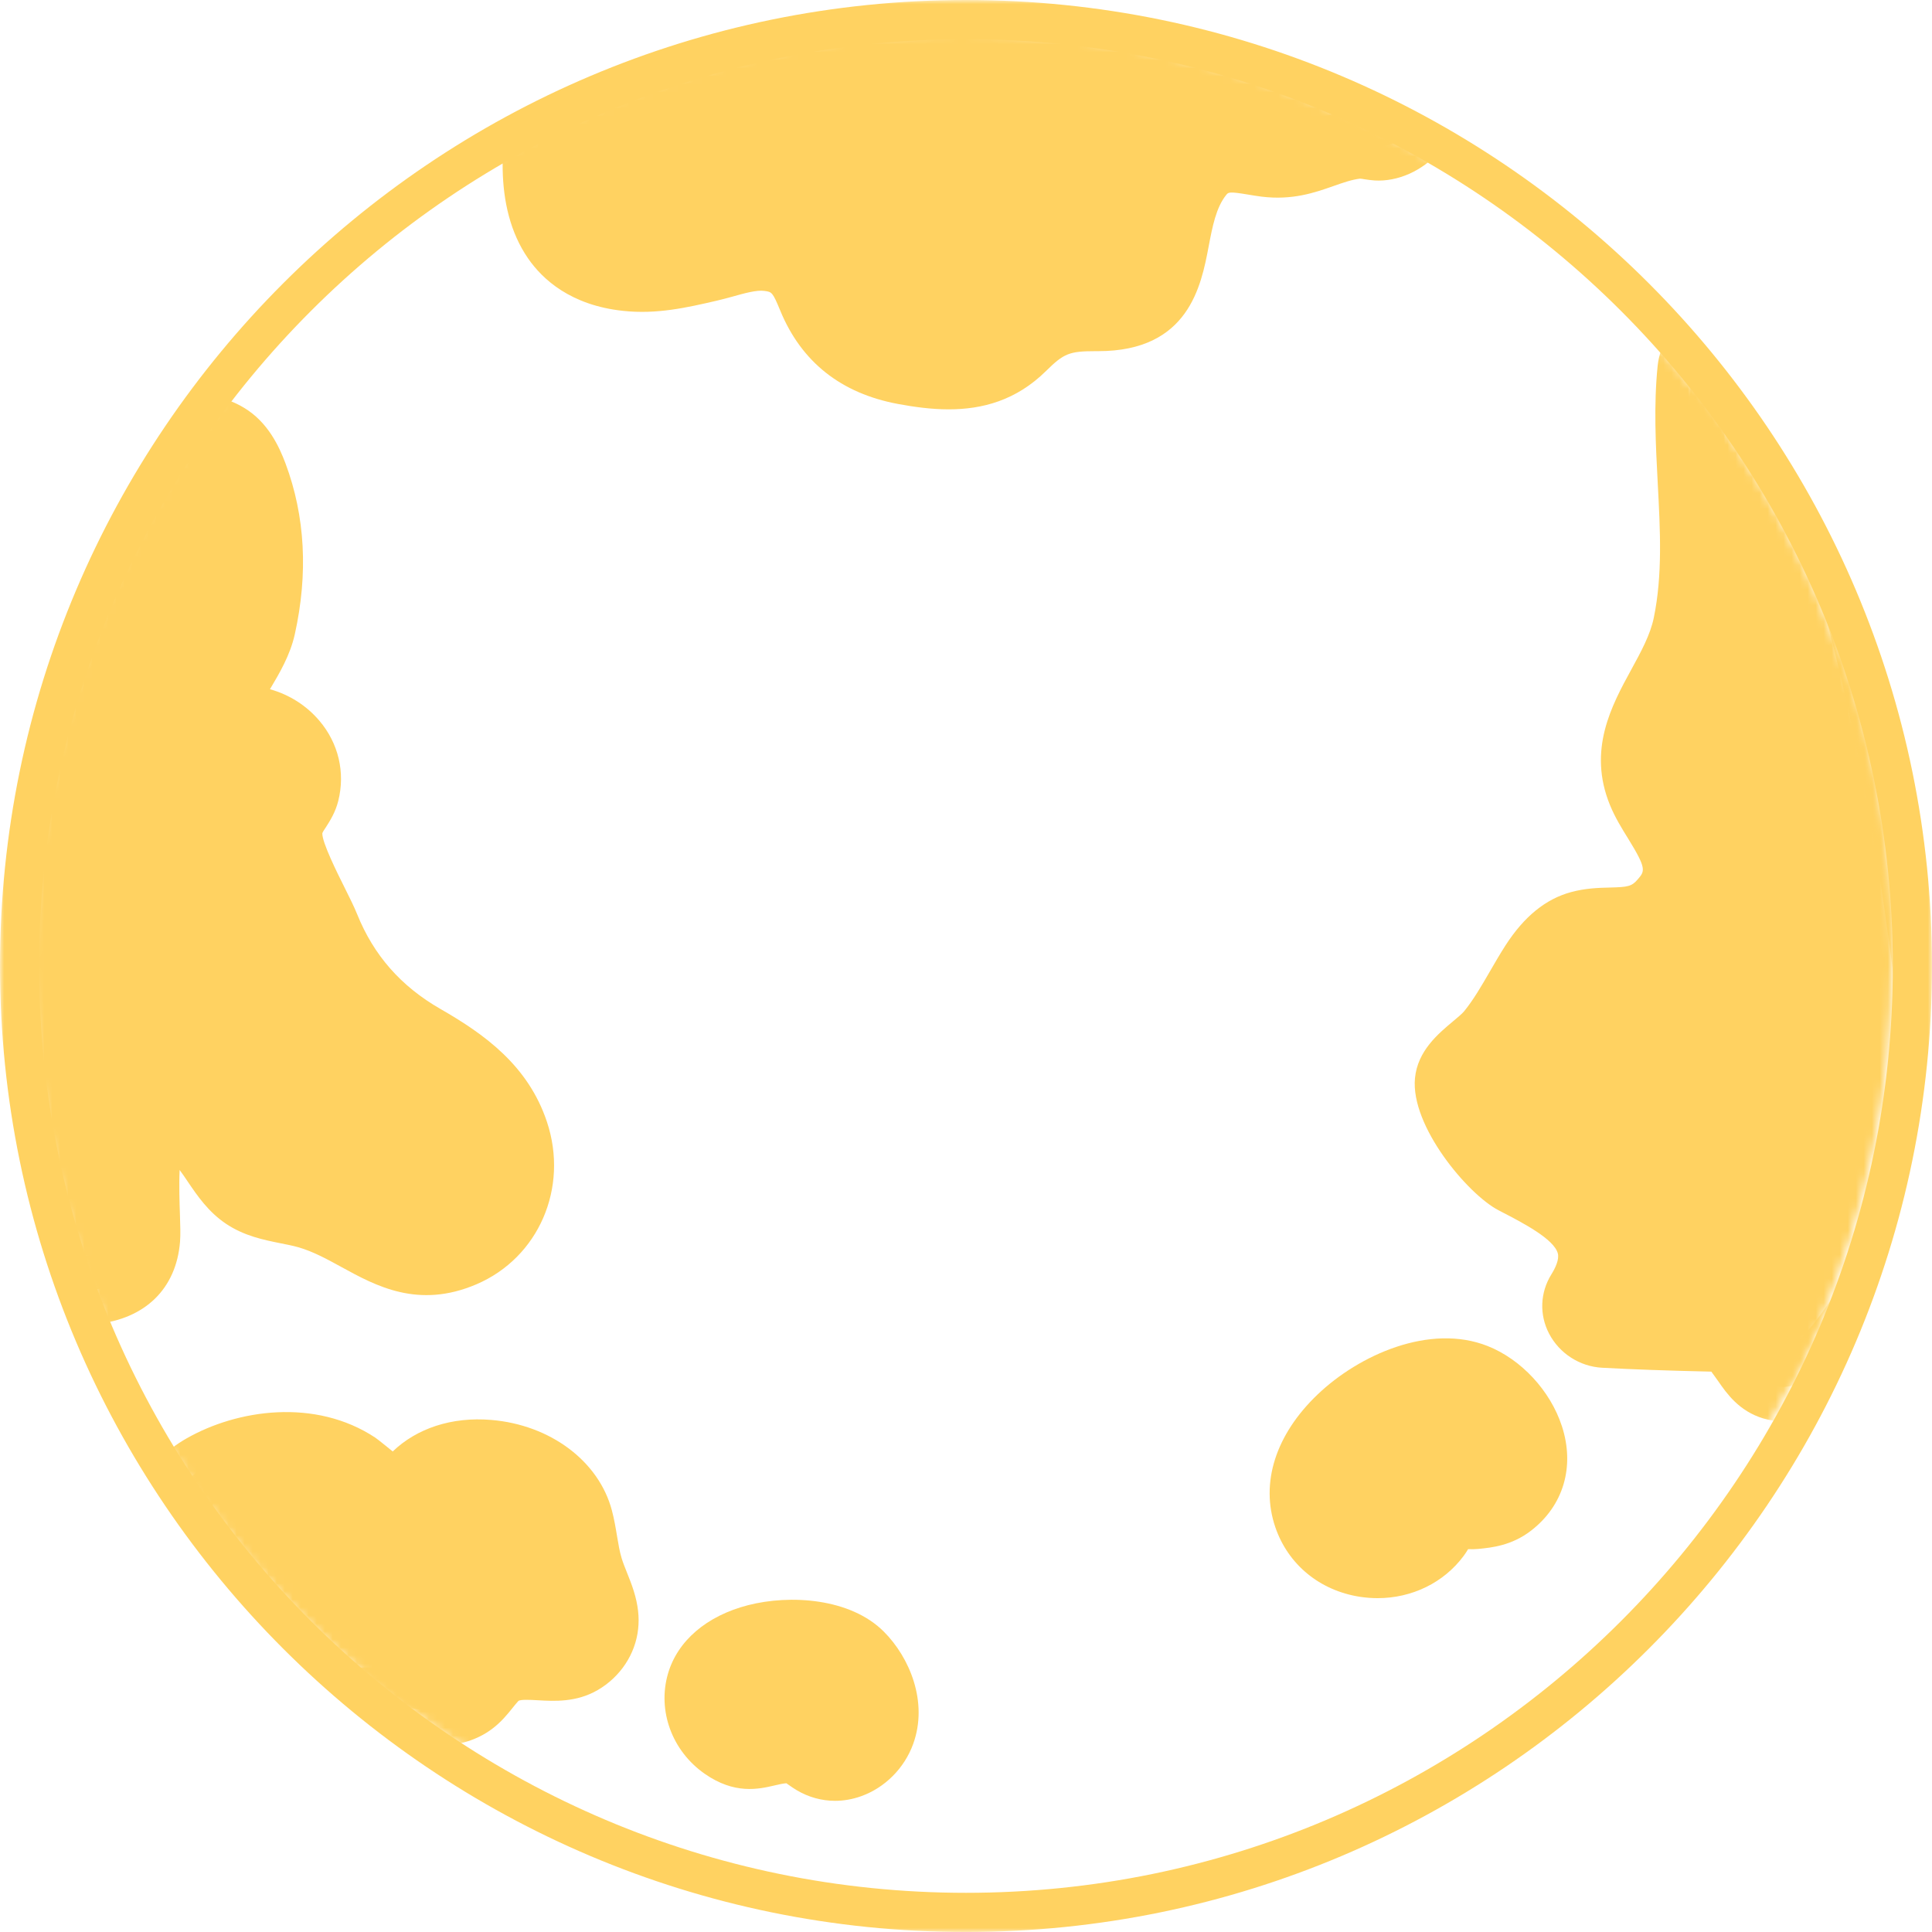
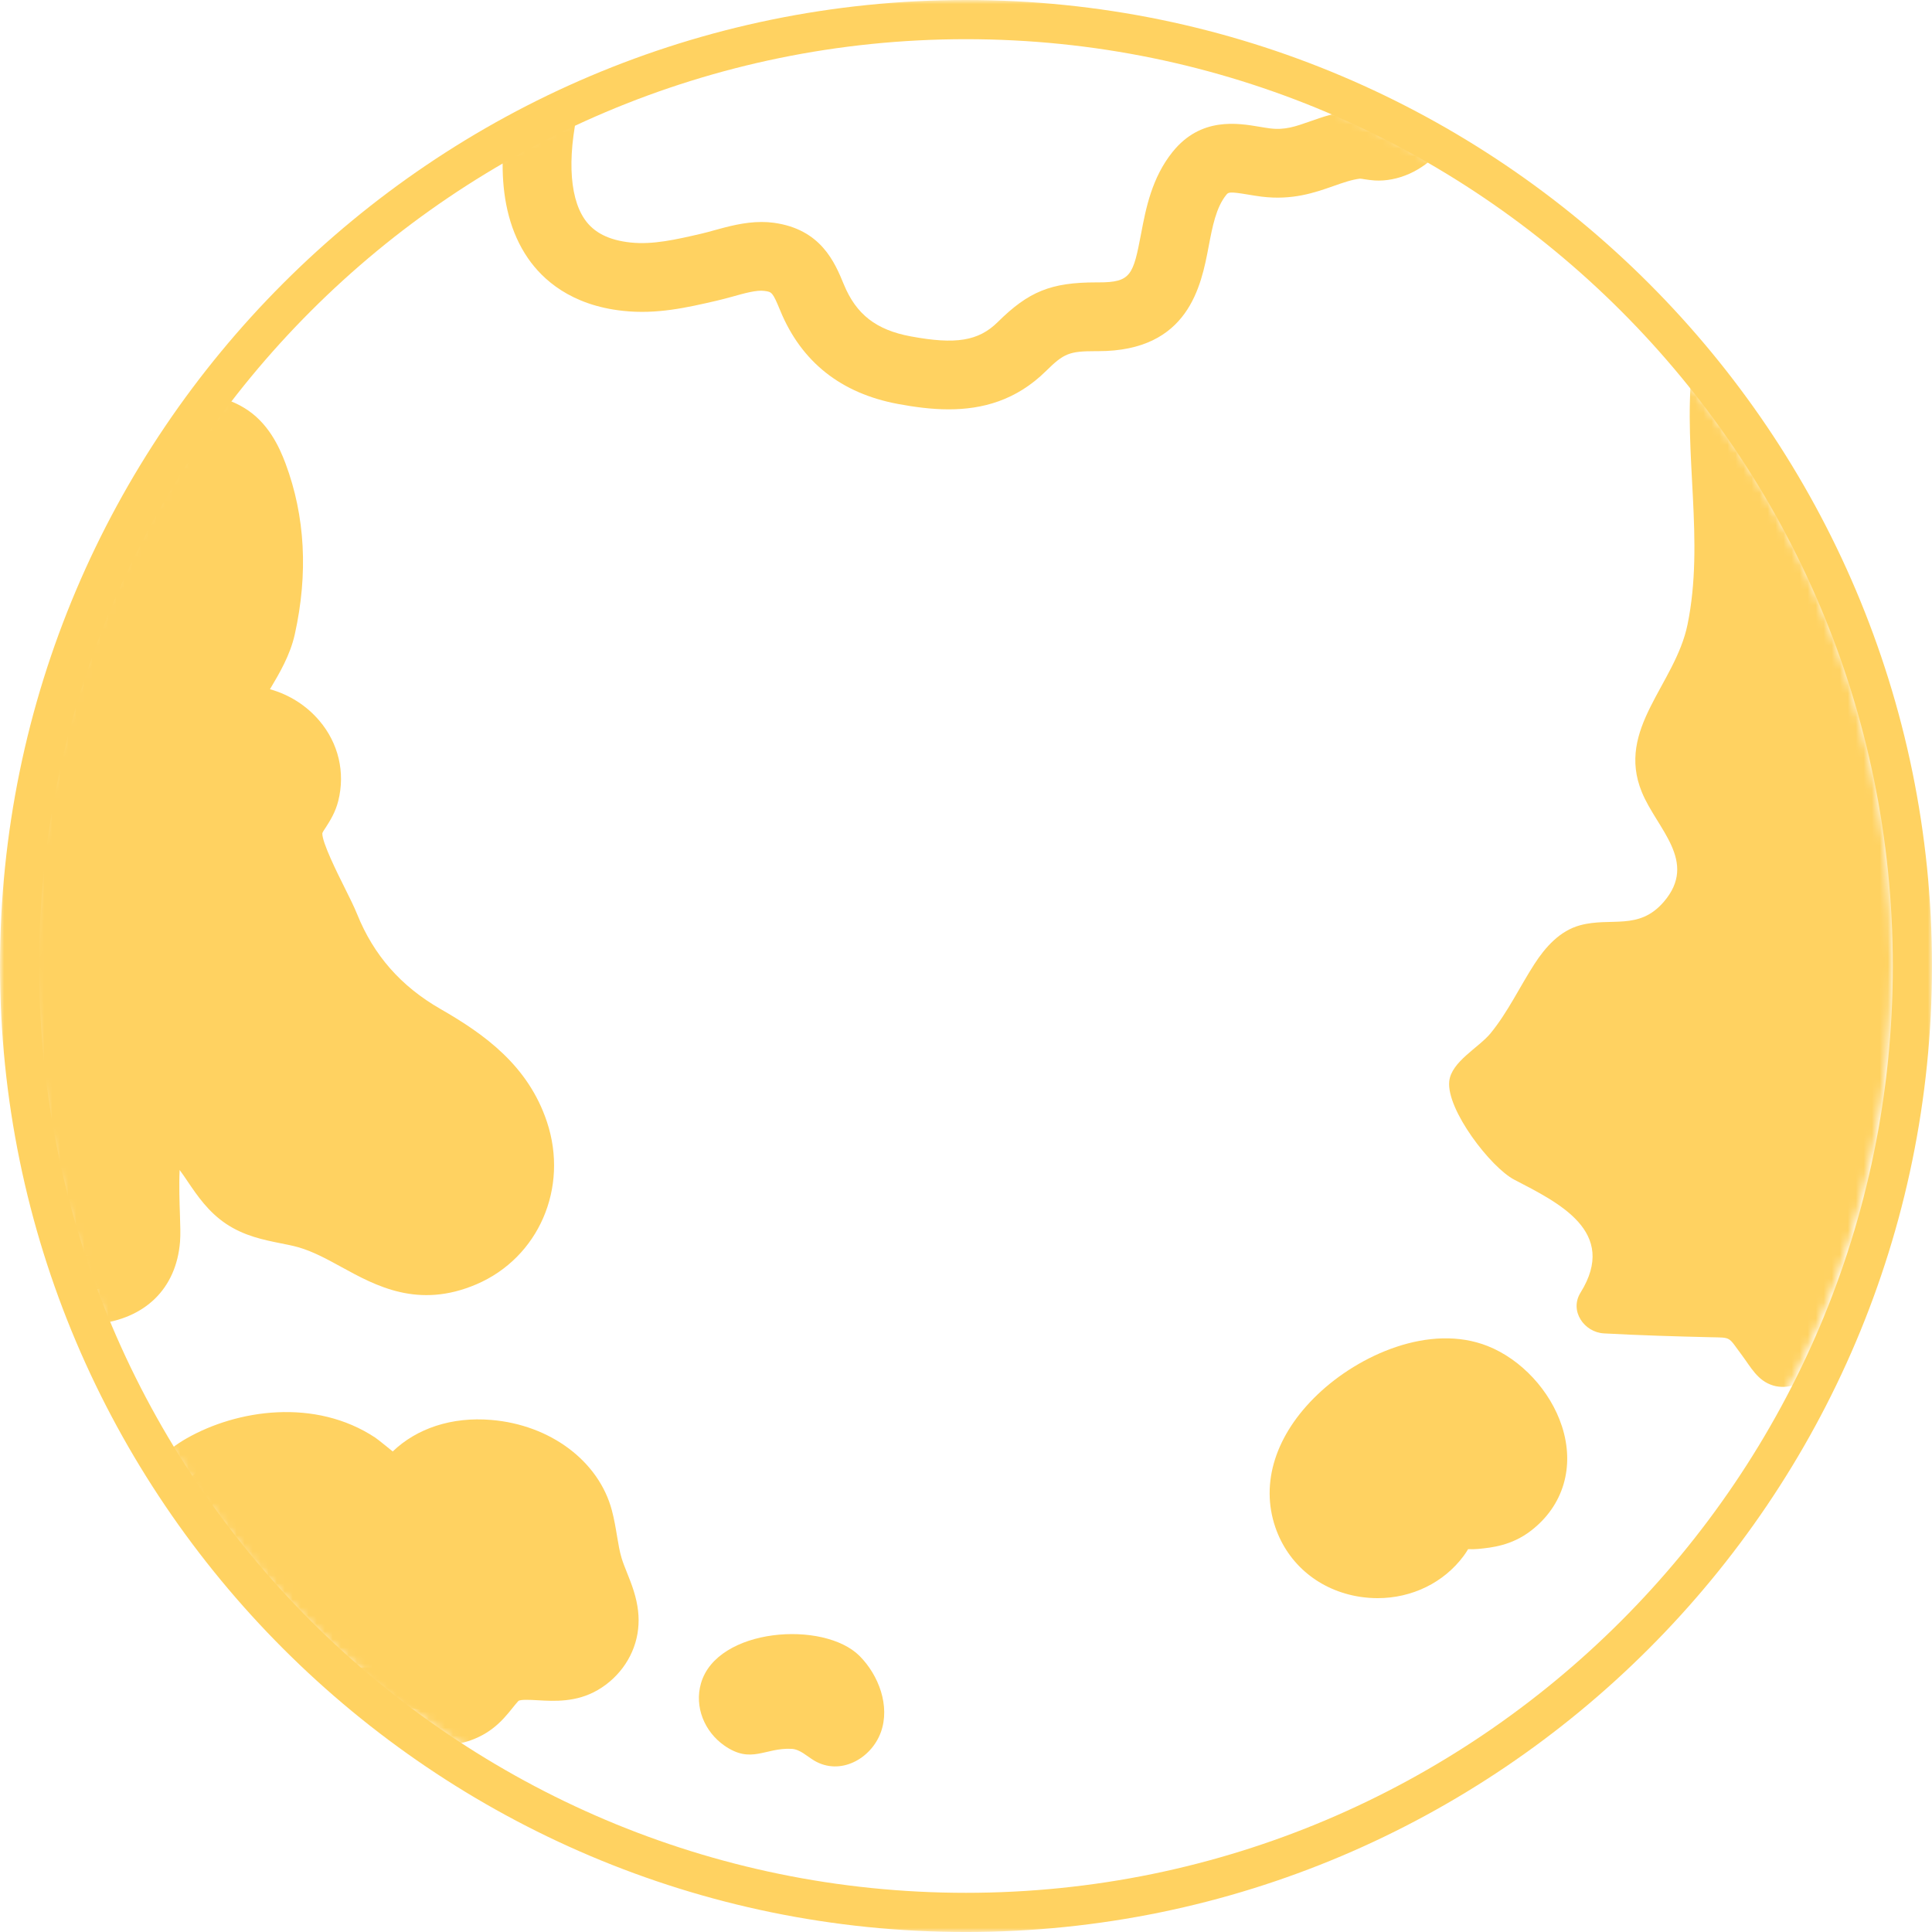
<svg xmlns="http://www.w3.org/2000/svg" xmlns:xlink="http://www.w3.org/1999/xlink" width="241px" height="241px" viewBox="0 0 241 241" version="1.1">
  <title>Group 41</title>
  <defs>
-     <path d="M0,116 C0,180.065 51.935,232 116,232 L116,232 C180.065,232 232,180.065 232,116 L232,116 C232,51.935 180.065,0 116,0 L116,0 C51.935,0 0,51.935 0,116" id="path-1" />
    <path d="M0,116 C0,180.065 51.935,232 116,232 L116,232 C180.065,232 232,180.065 232,116 L232,116 C232,51.935 180.065,0 116,0 L116,0 C51.935,0 0,51.935 0,116" id="path-3" />
    <path d="M0,116 C0,180.065 51.935,232 116,232 L116,232 C180.065,232 232,180.065 232,116 L232,116 C232,51.935 180.065,0 116,0 L116,0 C51.935,0 0,51.935 0,116" id="path-5" />
    <path d="M0,116 C0,180.065 51.935,232 116,232 L116,232 C180.065,232 232,180.065 232,116 L232,116 C232,51.935 180.065,0 116,0 L116,0 C51.935,0 0,51.935 0,116" id="path-7" />
    <path d="M0,116 C0,180.065 51.935,232 116,232 L116,232 C180.065,232 232,180.065 232,116 L232,116 C232,51.935 180.065,0 116,0 L116,0 C51.935,0 0,51.935 0,116" id="path-9" />
    <path d="M0,116 C0,180.065 51.935,232 116,232 L116,232 C180.065,232 232,180.065 232,116 L232,116 C232,51.935 180.065,0 116,0 L116,0 C51.935,0 0,51.935 0,116" id="path-11" />
    <path d="M0,116 C0,180.065 51.935,232 116,232 L116,232 C180.065,232 232,180.065 232,116 L232,116 C232,51.935 180.065,0 116,0 L116,0 C51.935,0 0,51.935 0,116" id="path-13" />
    <path d="M0,116 C0,180.065 51.935,232 116,232 L116,232 C180.065,232 232,180.065 232,116 L232,116 C232,51.935 180.065,0 116,0 L116,0 C51.935,0 0,51.935 0,116" id="path-15" />
    <path d="M0,116 C0,180.065 51.935,232 116,232 L116,232 C180.065,232 232,180.065 232,116 L232,116 C232,51.935 180.065,0 116,0 L116,0 C51.935,0 0,51.935 0,116" id="path-17" />
    <path d="M0,116 C0,180.065 51.935,232 116,232 L116,232 C180.065,232 232,180.065 232,116 L232,116 C232,51.935 180.065,0 116,0 L116,0 C51.935,0 0,51.935 0,116" id="path-19" />
    <path d="M0,116 C0,180.065 51.935,232 116,232 L116,232 C180.065,232 232,180.065 232,116 L232,116 C232,51.935 180.065,0 116,0 L116,0 C51.935,0 0,51.935 0,116" id="path-21" />
    <path d="M0,116 C0,180.065 51.935,232 116,232 L116,232 C180.065,232 232,180.065 232,116 L232,116 C232,51.935 180.065,0 116,0 L116,0 C51.935,0 0,51.935 0,116 L0,116 Z" id="path-23" />
    <polygon id="path-25" points="0 0 241 0 241 241 0 241" />
  </defs>
  <g id="BPI-AGE-UI---Desktop---Mobile" stroke="none" stroke-width="1" fill="none" fill-rule="evenodd">
    <g id="02.04---POUPANÇA-0/12" transform="translate(-241, -2734)">
      <g id="BPI-POUPANCA" transform="translate(0, 2468)">
        <g id="Group-41" transform="translate(241, 266)">
          <g id="Group-37" transform="translate(4, 4)">
            <g id="Group-3">
              <mask id="mask-2" fill="white">
                <use xlink:href="#path-1" />
              </mask>
              <g id="Clip-2" />
              <path d="M145.611,-5.202 C131.416,-6.493 117.096,-7.037 102.872,-5.899 C95.743,-5.326 88.64,-4.334 81.669,-2.72 C76.84,-1.599 69.416,-1.761 66.114,2.654 C65.152,3.945 64.728,5.545 64.322,7.104 C61.905,16.436 61.584,29.171 74.187,30.516 C77.696,30.889 81.028,30.119 84.425,29.336 C86.775,28.795 89.522,27.704 91.94,28.036 C95.287,28.498 96.211,30.48 97.299,33.119 C99.431,38.295 103.181,41.127 108.811,42.174 C114.358,43.207 119.331,43.321 123.475,39.221 C126.578,36.154 128.358,35.495 132.928,35.513 C145.216,35.56 140.296,24.224 145.625,17.621 C147.937,14.754 150.881,15.895 153.89,16.271 C158.619,16.866 161.116,14.501 165.281,14.016 C166.099,13.919 166.916,14.177 167.74,14.23 C170.852,14.421 174.375,10.974 173.814,7.774 C173.264,4.642 169.128,2.571 166.631,1.292 C160.396,-1.905 152.643,-4.564 145.611,-5.202" id="Fill-1" fill="#FFD261" mask="url(#mask-2)" />
            </g>
            <g id="Group-6">
              <mask id="mask-4" fill="white">
                <use xlink:href="#path-3" />
              </mask>
              <g id="Clip-5" />
              <path d="M91.006,23.69 C91.509,23.69 92.015,23.719 92.527,23.79 C98.427,24.599 100.136,28.743 101.265,31.487 C102.804,35.222 105.295,37.157 109.595,37.957 C115.224,39.007 118.068,38.54 120.462,36.172 C124.324,32.351 127.104,31.225 132.762,31.225 L133.054,31.225 C137.071,31.225 137.354,30.328 138.339,25.16 C138.93,22.049 139.665,18.175 142.286,14.928 C145.795,10.578 150.377,11.351 153.115,11.813 C153.548,11.887 153.986,11.96 154.424,12.016 C156.283,12.249 157.606,11.778 159.442,11.131 C160.948,10.604 162.654,10.004 164.783,9.754 C165.883,9.622 166.806,9.775 167.489,9.878 C167.659,9.904 167.83,9.94 168.001,9.949 C168.53,9.925 169.545,8.978 169.583,8.46 C169.383,7.825 167.771,6.696 164.801,5.175 C158.245,1.813 151.154,-0.39 145.221,-0.931 C129.062,-2.407 115.706,-2.625 103.212,-1.625 C95.742,-1.025 89.012,-0.016 82.636,1.46 C81.295,1.769 79.833,1.987 78.421,2.196 C74.939,2.713 70.992,3.296 69.548,5.225 C69.08,5.854 68.771,7.034 68.474,8.181 C66.736,14.893 66.904,20.428 68.939,23.366 C70.083,25.019 71.948,25.96 74.645,26.249 C77.43,26.551 80.351,25.875 83.445,25.16 C83.986,25.034 84.53,24.884 85.089,24.728 C86.804,24.254 88.854,23.69 91.006,23.69 M114.342,47.063 C112.186,47.063 110.054,46.769 108.027,46.393 C100.915,45.072 95.971,41.154 93.333,34.754 C92.374,32.425 92.28,32.413 91.362,32.29 C90.398,32.143 88.798,32.601 87.374,32.999 C86.695,33.184 86.024,33.369 85.386,33.513 C81.721,34.36 77.948,35.234 73.73,34.778 C67.192,34.084 63.68,30.843 61.883,28.249 C57.389,21.757 58.471,12.581 60.171,6.025 C60.63,4.26 61.201,2.069 62.677,0.093 C66.242,-4.672 72.295,-5.569 77.162,-6.29 C78.424,-6.475 79.633,-6.651 80.704,-6.899 C87.492,-8.469 94.633,-9.54 102.527,-10.175 C115.524,-11.216 129.345,-10.993 146.001,-9.475 C152.983,-8.837 161.218,-6.304 168.589,-2.525 C171.859,-0.849 177.124,1.849 178.039,7.031 C178.512,9.743 177.606,12.616 175.548,14.922 C173.38,17.346 170.348,18.678 167.477,18.513 C167.039,18.484 166.598,18.419 166.159,18.354 C165.989,18.325 165.815,18.29 165.642,18.284 C164.601,18.413 163.527,18.79 162.289,19.225 C160.027,20.022 157.212,21.007 153.356,20.528 C152.798,20.457 152.242,20.366 151.689,20.272 C149.321,19.875 149.23,19.981 148.962,20.313 C147.692,21.887 147.242,24.257 146.765,26.763 C145.839,31.643 144.283,39.804 133.001,39.804 C132.88,39.801 132.765,39.804 132.651,39.804 C129.371,39.804 128.692,40.099 126.492,42.269 C122.756,45.966 118.509,47.063 114.342,47.063" id="Fill-4" fill="#FFD261" mask="url(#mask-4)" />
            </g>
            <g id="Group-9">
              <mask id="mask-6" fill="white">
                <use xlink:href="#path-5" />
              </mask>
              <g id="Clip-8" />
              <path d="M60.161,137.311 C58.27,131.617 53.8,128.447 48.814,125.585 C43.185,122.356 39.023,117.732 36.564,111.626 C35.273,108.42 31.117,101.932 32.117,98.647 C32.523,97.32 33.682,96.276 34.035,94.867 C35.335,89.661 30.561,85.382 25.497,85.8 C24.761,85.859 23.773,85.844 23.585,85.132 C23.511,84.859 23.6,84.57 23.691,84.306 C24.873,80.859 27.803,77.714 28.585,74.194 C29.988,67.897 29.873,61.414 27.6,55.326 C26.906,53.467 25.944,51.57 24.241,50.55 C18.732,47.241 9.882,51.941 5.585,55.479 C0.564,59.611 -2.968,65.309 -5.641,71.164 C-11.062,83.047 -13.359,96.191 -15.094,109.047 C-17.147,124.209 -22.321,162.629 5.12,157.6 C5.767,157.479 6.309,157.25 6.767,156.95 C10.491,156.788 13.814,155.173 14.185,150.547 C14.4,147.841 13.026,137.003 16.232,136.17 C17.503,135.841 18.844,136.426 19.864,137.25 C22.559,139.42 23.709,143.164 26.582,145.094 C28.856,146.617 31.759,146.711 34.388,147.461 C41.423,149.467 45.809,155.659 53.753,152.259 C59.659,149.726 62.15,143.3 60.161,137.311" id="Fill-7" fill="#FFD261" mask="url(#mask-6)" />
            </g>
            <g id="Group-12">
              <mask id="mask-8" fill="white">
                <use xlink:href="#path-7" />
              </mask>
              <g id="Clip-11" />
              <path d="M19.796,53.705 C16.535,53.705 11.735,55.972 8.308,58.79 C4.444,61.969 1.158,66.602 -1.739,72.946 C-6.918,84.302 -9.18,97.284 -10.845,109.619 C-12.201,119.646 -15.374,143.125 -7.036,151.075 C-4.442,153.555 -0.718,154.308 4.349,153.378 C4.991,152.964 5.814,152.699 6.582,152.664 C9.723,152.525 9.823,151.24 9.908,150.208 C9.941,149.808 9.899,148.611 9.867,147.649 C9.646,141.352 9.379,133.514 15.158,132.016 C17.585,131.384 20.285,132.075 22.555,133.911 C24.323,135.331 25.494,137.061 26.526,138.587 C27.358,139.811 28.141,140.969 28.976,141.531 C29.829,142.102 31.164,142.369 32.711,142.681 C33.67,142.872 34.632,143.072 35.561,143.337 C38.338,144.128 40.676,145.408 42.738,146.54 C46.732,148.728 48.802,149.714 52.064,148.314 C55.732,146.74 57.426,142.684 56.091,138.664 C54.738,134.593 51.488,132.064 46.682,129.305 C40.105,125.531 35.361,120.122 32.588,113.225 C32.291,112.496 31.823,111.572 31.311,110.555 C29.182,106.299 26.77,101.481 28.014,97.399 C28.379,96.208 28.955,95.302 29.42,94.575 C29.596,94.305 29.832,93.931 29.885,93.787 C30.091,92.958 29.899,92.158 29.299,91.455 C28.496,90.511 27.146,89.969 25.849,90.075 C20.829,90.472 19.632,86.943 19.441,86.231 C19.026,84.705 19.464,83.414 19.629,82.925 C20.308,80.949 21.32,79.249 22.296,77.602 C23.229,76.025 24.114,74.537 24.399,73.261 C25.714,67.334 25.441,61.805 23.582,56.825 C22.917,55.049 22.37,54.431 22.032,54.225 C21.438,53.866 20.67,53.705 19.796,53.705 M0.441,162.343 C-4.936,162.343 -9.43,160.649 -12.956,157.284 C-24.459,146.311 -21.006,120.755 -19.348,108.472 C-17.592,95.481 -15.189,81.758 -9.542,69.384 C-6.092,61.825 -2.036,56.193 2.858,52.166 C7.935,47.99 18.611,42.166 26.449,46.872 C29.423,48.658 30.823,51.696 31.62,53.825 C34.067,60.384 34.455,67.552 32.773,75.125 C32.194,77.731 30.858,79.987 29.676,81.975 C32.076,82.646 34.223,83.999 35.838,85.902 C38.223,88.708 39.085,92.352 38.196,95.905 C37.841,97.331 37.152,98.408 36.649,99.196 C36.491,99.443 36.314,99.669 36.208,99.931 C36.144,101.04 38.132,105.014 38.982,106.714 C39.611,107.972 40.179,109.116 40.544,110.022 C42.611,115.161 46.014,119.034 50.949,121.864 C56.47,125.034 61.899,128.934 64.232,135.958 C66.964,144.181 63.182,152.881 55.444,156.199 C48.176,159.314 42.876,156.399 38.617,154.064 C36.785,153.061 35.055,152.111 33.214,151.584 C32.499,151.381 31.758,151.24 31.023,151.093 C28.888,150.664 26.464,150.178 24.194,148.655 C21.976,147.164 20.62,145.164 19.423,143.399 C19.079,142.887 18.744,142.393 18.408,141.943 C18.32,143.858 18.399,146.199 18.441,147.355 C18.491,148.834 18.529,150.005 18.458,150.89 C17.991,156.749 14.105,160.528 7.994,161.161 C7.329,161.464 6.623,161.684 5.888,161.816 C3.982,162.166 2.164,162.343 0.441,162.343" id="Fill-10" fill="#FFD261" mask="url(#mask-8)" />
            </g>
            <g id="Group-15">
              <mask id="mask-10" fill="white">
                <use xlink:href="#path-9" />
              </mask>
              <g id="Clip-14" />
              <path d="M70.965,195.754 C70.536,194.375 69.868,193.019 69.442,191.634 C68.83,189.637 68.715,187.519 68.18,185.501 C65.806,176.546 50.062,173.946 46.009,182.919 C45.789,183.401 40.871,179.19 40.448,178.91 C34.865,175.222 26.995,175.949 21.395,179.157 C20.53,179.651 19.68,180.231 19.115,181.051 C15.762,185.925 17.615,195.925 21.13,200.116 C23.171,202.554 25.971,203.71 28.848,204.846 C31.536,205.913 34.933,208.357 37.777,208.469 C39.254,208.528 40.73,208.257 42.206,208.284 C44.365,208.322 46.456,208.99 48.592,209.304 C50.724,209.622 53.074,209.531 54.804,208.24 C55.88,207.434 56.601,206.249 57.518,205.266 C60.412,202.172 64.968,205.11 68.398,203.116 C69.974,202.201 71.142,200.557 71.339,198.746 C71.451,197.725 71.268,196.734 70.965,195.754" id="Fill-13" fill="#FFD261" mask="url(#mask-10)" />
            </g>
            <g id="Group-18">
              <mask id="mask-12" fill="white">
                <use xlink:href="#path-11" />
              </mask>
              <g id="Clip-17" />
              <path d="M42.015,203.992 C42.106,203.992 42.197,203.995 42.282,203.995 C44.071,204.027 45.724,204.371 47.179,204.677 C47.859,204.819 48.535,204.963 49.221,205.063 C50.609,205.269 51.738,205.169 52.238,204.801 C52.5,204.604 52.885,204.127 53.256,203.666 C53.624,203.213 53.991,202.76 54.391,202.336 C57.347,199.169 61.094,199.389 63.579,199.527 C64.624,199.592 65.815,199.66 66.241,199.407 C66.682,199.151 67.029,198.68 67.074,198.283 C67.106,197.986 67.038,197.577 66.871,197.03 C66.871,197.03 66.871,197.03 66.868,197.027 C66.691,196.451 66.456,195.88 66.229,195.307 C65.909,194.507 65.591,193.704 65.344,192.895 C64.926,191.536 64.703,190.201 64.509,189.019 C64.376,188.21 64.247,187.395 64.035,186.604 C63.268,183.71 59.7,181.933 56.571,181.674 C55.376,181.571 51.356,181.498 49.918,184.686 C49.368,185.901 48.241,186.824 46.947,187.13 C44.485,187.707 42.903,186.424 38.688,182.992 C38.338,182.71 38.068,182.486 37.932,182.383 C33.662,179.563 27.432,180.645 23.524,182.877 C22.85,183.266 22.676,183.445 22.641,183.492 C20.585,186.48 21.962,194.433 24.418,197.363 C25.724,198.919 27.641,199.76 30.424,200.86 C31.524,201.292 32.624,201.866 33.688,202.419 C35.088,203.148 37.003,204.148 37.947,204.183 C38.556,204.207 39.165,204.151 39.774,204.104 C40.521,204.048 41.268,203.992 42.015,203.992 M50.565,213.751 C49.735,213.751 48.868,213.683 47.962,213.551 C47.112,213.424 46.271,213.251 45.429,213.071 C44.235,212.824 43.109,212.589 42.129,212.571 C41.565,212.548 41.003,212.613 40.441,212.657 C39.597,212.721 38.635,212.792 37.603,212.757 C34.747,212.642 32.079,211.254 29.724,210.027 C28.865,209.58 28.035,209.139 27.268,208.833 C24.318,207.669 20.644,206.216 17.841,202.871 C13.129,197.251 11.071,185.18 15.579,178.621 C16.662,177.045 18.118,176.092 19.259,175.436 C25.582,171.821 35.315,170.374 42.812,175.333 C42.947,175.424 43.441,175.801 44.103,176.339 C44.303,176.501 44.624,176.76 44.988,177.057 C47.991,174.174 52.356,172.71 57.279,173.124 C64.653,173.736 70.703,178.269 72.326,184.404 C72.606,185.457 72.794,186.536 72.971,187.619 C73.138,188.621 73.297,189.569 73.544,190.374 C73.724,190.963 73.959,191.542 74.191,192.121 C74.506,192.907 74.818,193.692 75.062,194.486 C75.591,196.18 75.768,197.727 75.6,199.213 C75.265,202.339 73.376,205.186 70.553,206.824 C67.891,208.369 65.121,208.21 63.082,208.092 C62.153,208.039 60.874,207.969 60.653,208.195 C60.397,208.469 60.168,208.763 59.935,209.051 C59.297,209.845 58.5,210.83 57.371,211.674 C55.521,213.057 53.241,213.751 50.565,213.751" id="Fill-16" fill="#FFD261" mask="url(#mask-12)" />
            </g>
            <g id="Group-21">
              <mask id="mask-14" fill="white">
                <use xlink:href="#path-13" />
              </mask>
              <g id="Clip-20" />
              <path d="M235.334,108.951 C231.893,84.995 226.266,61.642 216.822,39.319 C215.351,35.839 211.546,36.595 209.687,39.004 C208.375,39.366 207.213,40.386 207.043,42.083 C205.972,52.633 208.646,63.466 206.504,73.907 C204.966,81.404 197.566,86.895 200.801,94.801 C202.678,99.392 207.872,103.471 203.537,108.501 C200.41,112.127 196.981,110.369 193.104,111.419 C190.581,112.101 188.772,114.142 187.41,116.248 C185.569,119.098 184.096,122.245 181.943,124.883 C180.478,126.677 177.019,128.436 176.778,130.904 C176.434,134.442 181.949,141.624 184.896,143.157 C190.416,146.027 197.89,149.63 193.16,157.239 C191.737,159.527 193.616,162.198 196.081,162.33 C200.549,162.571 204.937,162.704 209.369,162.807 C212.04,162.869 211.522,162.689 213.281,165.039 C214.407,166.545 215.24,168.245 217.187,168.83 C218.984,169.369 220.966,168.586 222.343,167.313 C229.113,161.06 234.54,149.389 236.266,140.477 C238.287,130.054 236.825,119.339 235.334,108.951" id="Fill-19" fill="#FFD261" mask="url(#mask-14)" />
            </g>
            <g id="Group-24">
              <mask id="mask-16" fill="white">
                <use xlink:href="#path-15" />
              </mask>
              <g id="Clip-23" />
-               <path d="M197.581,158.115 C201.034,158.286 204.766,158.412 209.466,158.518 L209.943,158.527 C213.09,158.586 214.369,159.241 216.172,161.73 L216.713,162.468 C216.951,162.786 217.181,163.115 217.407,163.444 C217.731,163.903 218.213,164.6 218.422,164.724 C218.525,164.721 218.993,164.565 219.431,164.165 C225.66,158.409 230.584,147.244 232.057,139.662 C233.981,129.724 232.446,119.009 231.087,109.559 C227.39,83.821 221.51,61.577 213.122,41.577 C213.107,41.591 213.096,41.609 213.084,41.627 C212.61,42.239 211.981,42.712 211.263,42.994 C210.893,47.127 211.116,51.347 211.354,55.806 C211.681,61.977 212.022,68.353 210.704,74.771 C210.01,78.159 208.416,81.074 207.013,83.647 C204.704,87.868 203.554,90.209 204.772,93.177 C205.131,94.059 205.746,95.053 206.393,96.103 C208.501,99.512 212.028,105.218 206.784,111.3 C203.484,115.13 199.601,115.224 197.031,115.286 C195.969,115.315 195.051,115.336 194.222,115.559 C193.207,115.836 192.125,116.85 191.01,118.577 C190.399,119.53 189.828,120.518 189.254,121.506 C188.084,123.533 186.869,125.627 185.263,127.594 C184.516,128.506 183.622,129.259 182.751,129.986 C182.237,130.418 181.416,131.1 181.069,131.524 C181.437,133.491 185.219,138.491 186.878,139.356 L187.322,139.586 C191.684,141.847 197.11,144.665 198.593,150.068 C199.304,152.653 198.963,155.353 197.581,158.115 M218.366,173.286 C217.546,173.286 216.737,173.171 215.957,172.939 C212.94,172.036 211.39,169.815 210.369,168.344 C210.201,168.1 210.028,167.853 209.846,167.612 L209.472,167.097 L209.272,167.094 C203.899,166.974 199.76,166.824 195.851,166.615 C193.057,166.462 190.525,164.833 189.231,162.353 C188.004,159.997 188.113,157.236 189.516,154.974 C190.001,154.197 190.531,153.106 190.322,152.339 C189.831,150.55 185.943,148.533 183.369,147.2 L182.916,146.962 C179.099,144.977 171.925,136.462 172.507,130.486 C172.837,127.091 175.387,124.962 177.249,123.403 C177.781,122.959 178.387,122.453 178.619,122.168 C179.793,120.733 180.781,119.021 181.831,117.212 C182.472,116.1 183.116,114.991 183.801,113.924 C186.137,110.309 188.813,108.139 191.981,107.28 C193.804,106.786 195.481,106.744 196.822,106.712 C199.072,106.656 199.534,106.577 200.287,105.7 C201.187,104.659 201.425,104.38 199.099,100.612 C198.328,99.374 197.46,97.968 196.831,96.427 C194.013,89.539 197.046,83.989 199.484,79.533 C200.707,77.291 201.866,75.174 202.299,73.047 C203.399,67.712 203.099,62.15 202.787,56.262 C202.537,51.509 202.275,46.594 202.775,41.65 C203.06,38.841 204.713,36.536 207.196,35.371 C209.204,33.412 211.981,32.397 214.56,32.724 C217.337,33.083 219.601,34.877 220.772,37.647 C229.587,58.483 235.74,81.609 239.581,108.339 C241.034,118.462 242.678,129.936 240.478,141.294 C238.757,150.156 233.26,163.068 225.251,170.462 C223.269,172.294 220.784,173.286 218.366,173.286" id="Fill-22" fill="#FFD261" mask="url(#mask-16)" />
            </g>
            <g id="Group-27">
              <mask id="mask-18" fill="white">
                <use xlink:href="#path-17" />
              </mask>
              <g id="Clip-26" />
              <path d="M186.754,175.228 C185.713,172.028 183.007,169.09 180.001,167.899 C171.413,164.499 155.769,175.269 159.145,185.125 C161.507,192.013 171.045,193.04 175.134,187.531 C175.686,186.787 176.145,185.593 177.028,185.16 C177.851,184.757 179.086,185.034 179.984,184.946 C181.648,184.787 183.001,184.59 184.366,183.54 C187.26,181.31 187.707,178.16 186.754,175.228" id="Fill-25" fill="#FFD261" mask="url(#mask-18)" />
            </g>
            <g id="Group-30">
              <mask id="mask-20" fill="white">
                <use xlink:href="#path-19" />
              </mask>
              <g id="Clip-29" />
              <path d="M176.359,171.536 C173.321,171.536 169.248,173.324 166.292,176.144 C165.004,177.377 162.121,180.577 163.204,183.733 C163.986,186.015 166.083,186.574 166.951,186.709 C168.459,186.947 170.477,186.609 171.692,184.974 C171.768,184.862 171.845,184.727 171.927,184.589 C172.468,183.686 173.374,182.174 175.139,181.309 C176.654,180.568 178.139,180.636 179.13,180.662 C179.295,180.671 179.454,180.683 179.606,180.674 C181.033,180.536 181.38,180.421 181.745,180.141 C182.248,179.753 183.421,178.853 182.674,176.556 C182.03,174.571 180.239,172.609 178.418,171.886 C177.821,171.647 177.124,171.536 176.359,171.536 M167.848,195.356 C167.115,195.356 166.377,195.3 165.636,195.186 C160.627,194.409 156.683,191.168 155.089,186.515 C153.195,180.989 155.118,174.95 160.368,169.941 C165.512,165.027 174.345,161.044 181.577,163.909 C185.768,165.571 189.401,169.491 190.833,173.903 C190.833,173.903 190.833,173.906 190.836,173.906 C192.471,178.95 191.03,183.821 186.98,186.939 C184.556,188.809 182.056,189.053 180.404,189.215 C180.009,189.253 179.58,189.259 179.136,189.244 C178.951,189.547 178.768,189.833 178.577,190.086 C176.089,193.441 172.109,195.356 167.848,195.356" id="Fill-28" fill="#FFD261" mask="url(#mask-20)" />
            </g>
            <g id="Group-33">
              <mask id="mask-22" fill="white">
                <use xlink:href="#path-21" />
              </mask>
              <g id="Clip-32" />
              <path d="M105.875,212.09 C107.066,208.817 105.613,204.961 103.222,202.564 C98.763,198.099 85.436,199.04 83.439,205.984 C82.595,208.92 83.881,212.011 86.345,213.737 C89.716,216.096 91.395,213.993 94.725,214.152 C95.801,214.202 96.634,215.064 97.557,215.614 C100.813,217.552 104.678,215.379 105.875,212.09" id="Fill-31" fill="#FFD261" mask="url(#mask-22)" />
            </g>
            <g id="Group-36">
              <mask id="mask-24" fill="white">
                <use xlink:href="#path-23" />
              </mask>
              <g id="Clip-35" />
-               <path d="M94.367,209.854 C94.549,209.854 94.738,209.857 94.929,209.869 C96.958,209.966 98.414,210.993 99.285,211.607 C99.441,211.719 99.591,211.834 99.752,211.931 C99.926,212.031 100.141,212.128 100.529,211.987 C101.091,211.787 101.62,211.24 101.844,210.625 C102.355,209.219 101.646,207.054 100.188,205.599 C98.941,204.351 95.044,203.607 91.446,204.543 C89.361,205.078 87.873,206.087 87.564,207.169 C87.255,208.24 87.764,209.496 88.805,210.222 C89.42,210.651 89.42,210.654 90.699,210.357 C91.626,210.143 92.855,209.854 94.367,209.854 L94.367,209.854 Z M100.161,220.637 C98.496,220.637 96.855,220.187 95.361,219.299 C95.011,219.09 94.67,218.851 94.329,218.613 C94.249,218.557 94.176,218.499 94.096,218.446 C93.661,218.475 93.211,218.581 92.644,218.713 C90.649,219.178 87.635,219.878 83.888,217.251 C79.829,214.407 77.994,209.407 79.317,204.799 C80.502,200.687 84.141,197.566 89.305,196.234 C94.544,194.884 102.073,195.343 106.255,199.537 C109.449,202.728 111.817,208.304 109.905,213.56 L109.905,213.56 C108.805,216.578 106.376,219.01 103.405,220.066 C102.335,220.449 101.241,220.637 100.161,220.637 L100.161,220.637 Z" id="Fill-34" fill="#FFD261" mask="url(#mask-24)" />
            </g>
          </g>
          <g id="Group-40">
            <mask id="mask-26" fill="white">
              <use xlink:href="#path-25" />
            </mask>
            <g id="Clip-39" />
            <path d="M120.499,4.888 C56.75,4.888 4.885,56.753 4.885,120.501 C4.885,184.248 56.75,236.113 120.499,236.113 C184.247,236.113 236.112,184.248 236.112,120.501 C236.112,56.753 184.247,4.888 120.499,4.888 M120.499,241.001 C54.054,241.001 0,186.944 0,120.501 C0,54.054 54.054,0 120.499,0 C186.943,0 241,54.054 241,120.501 C241,186.944 186.943,241.001 120.499,241.001" id="Fill-38" fill="#FFD261" mask="url(#mask-26)" />
          </g>
        </g>
      </g>
    </g>
  </g>
</svg>